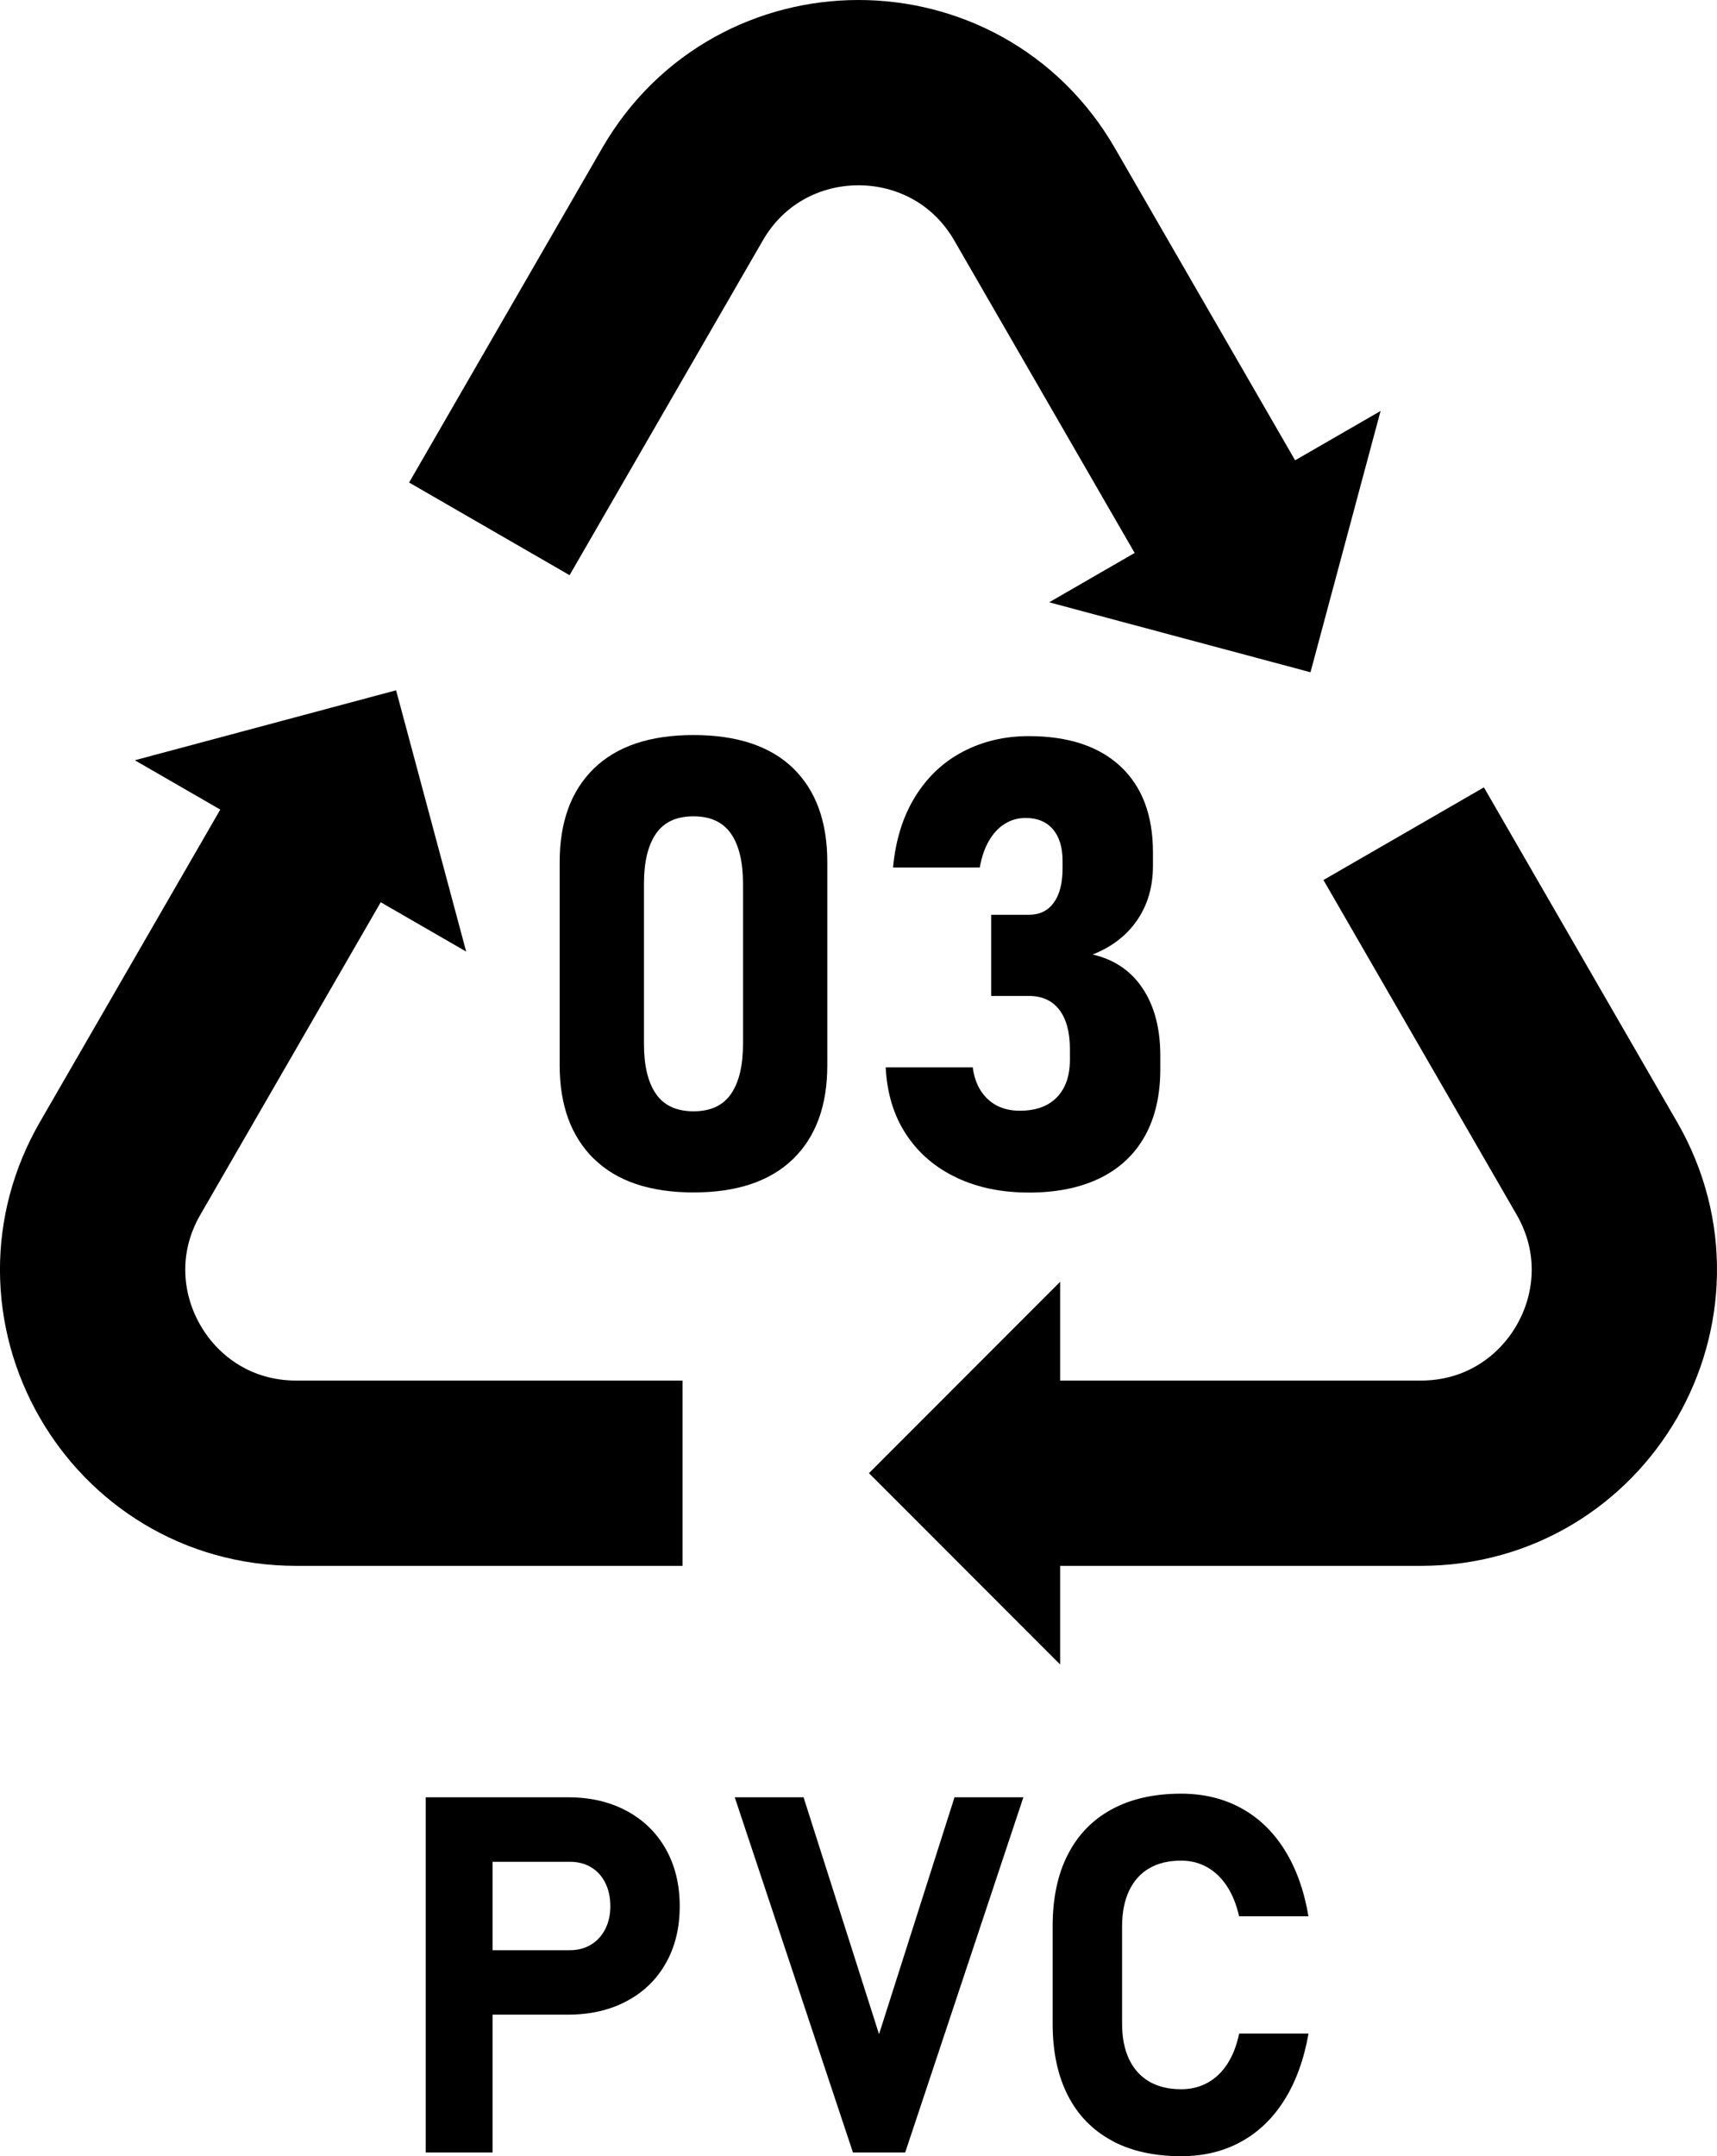
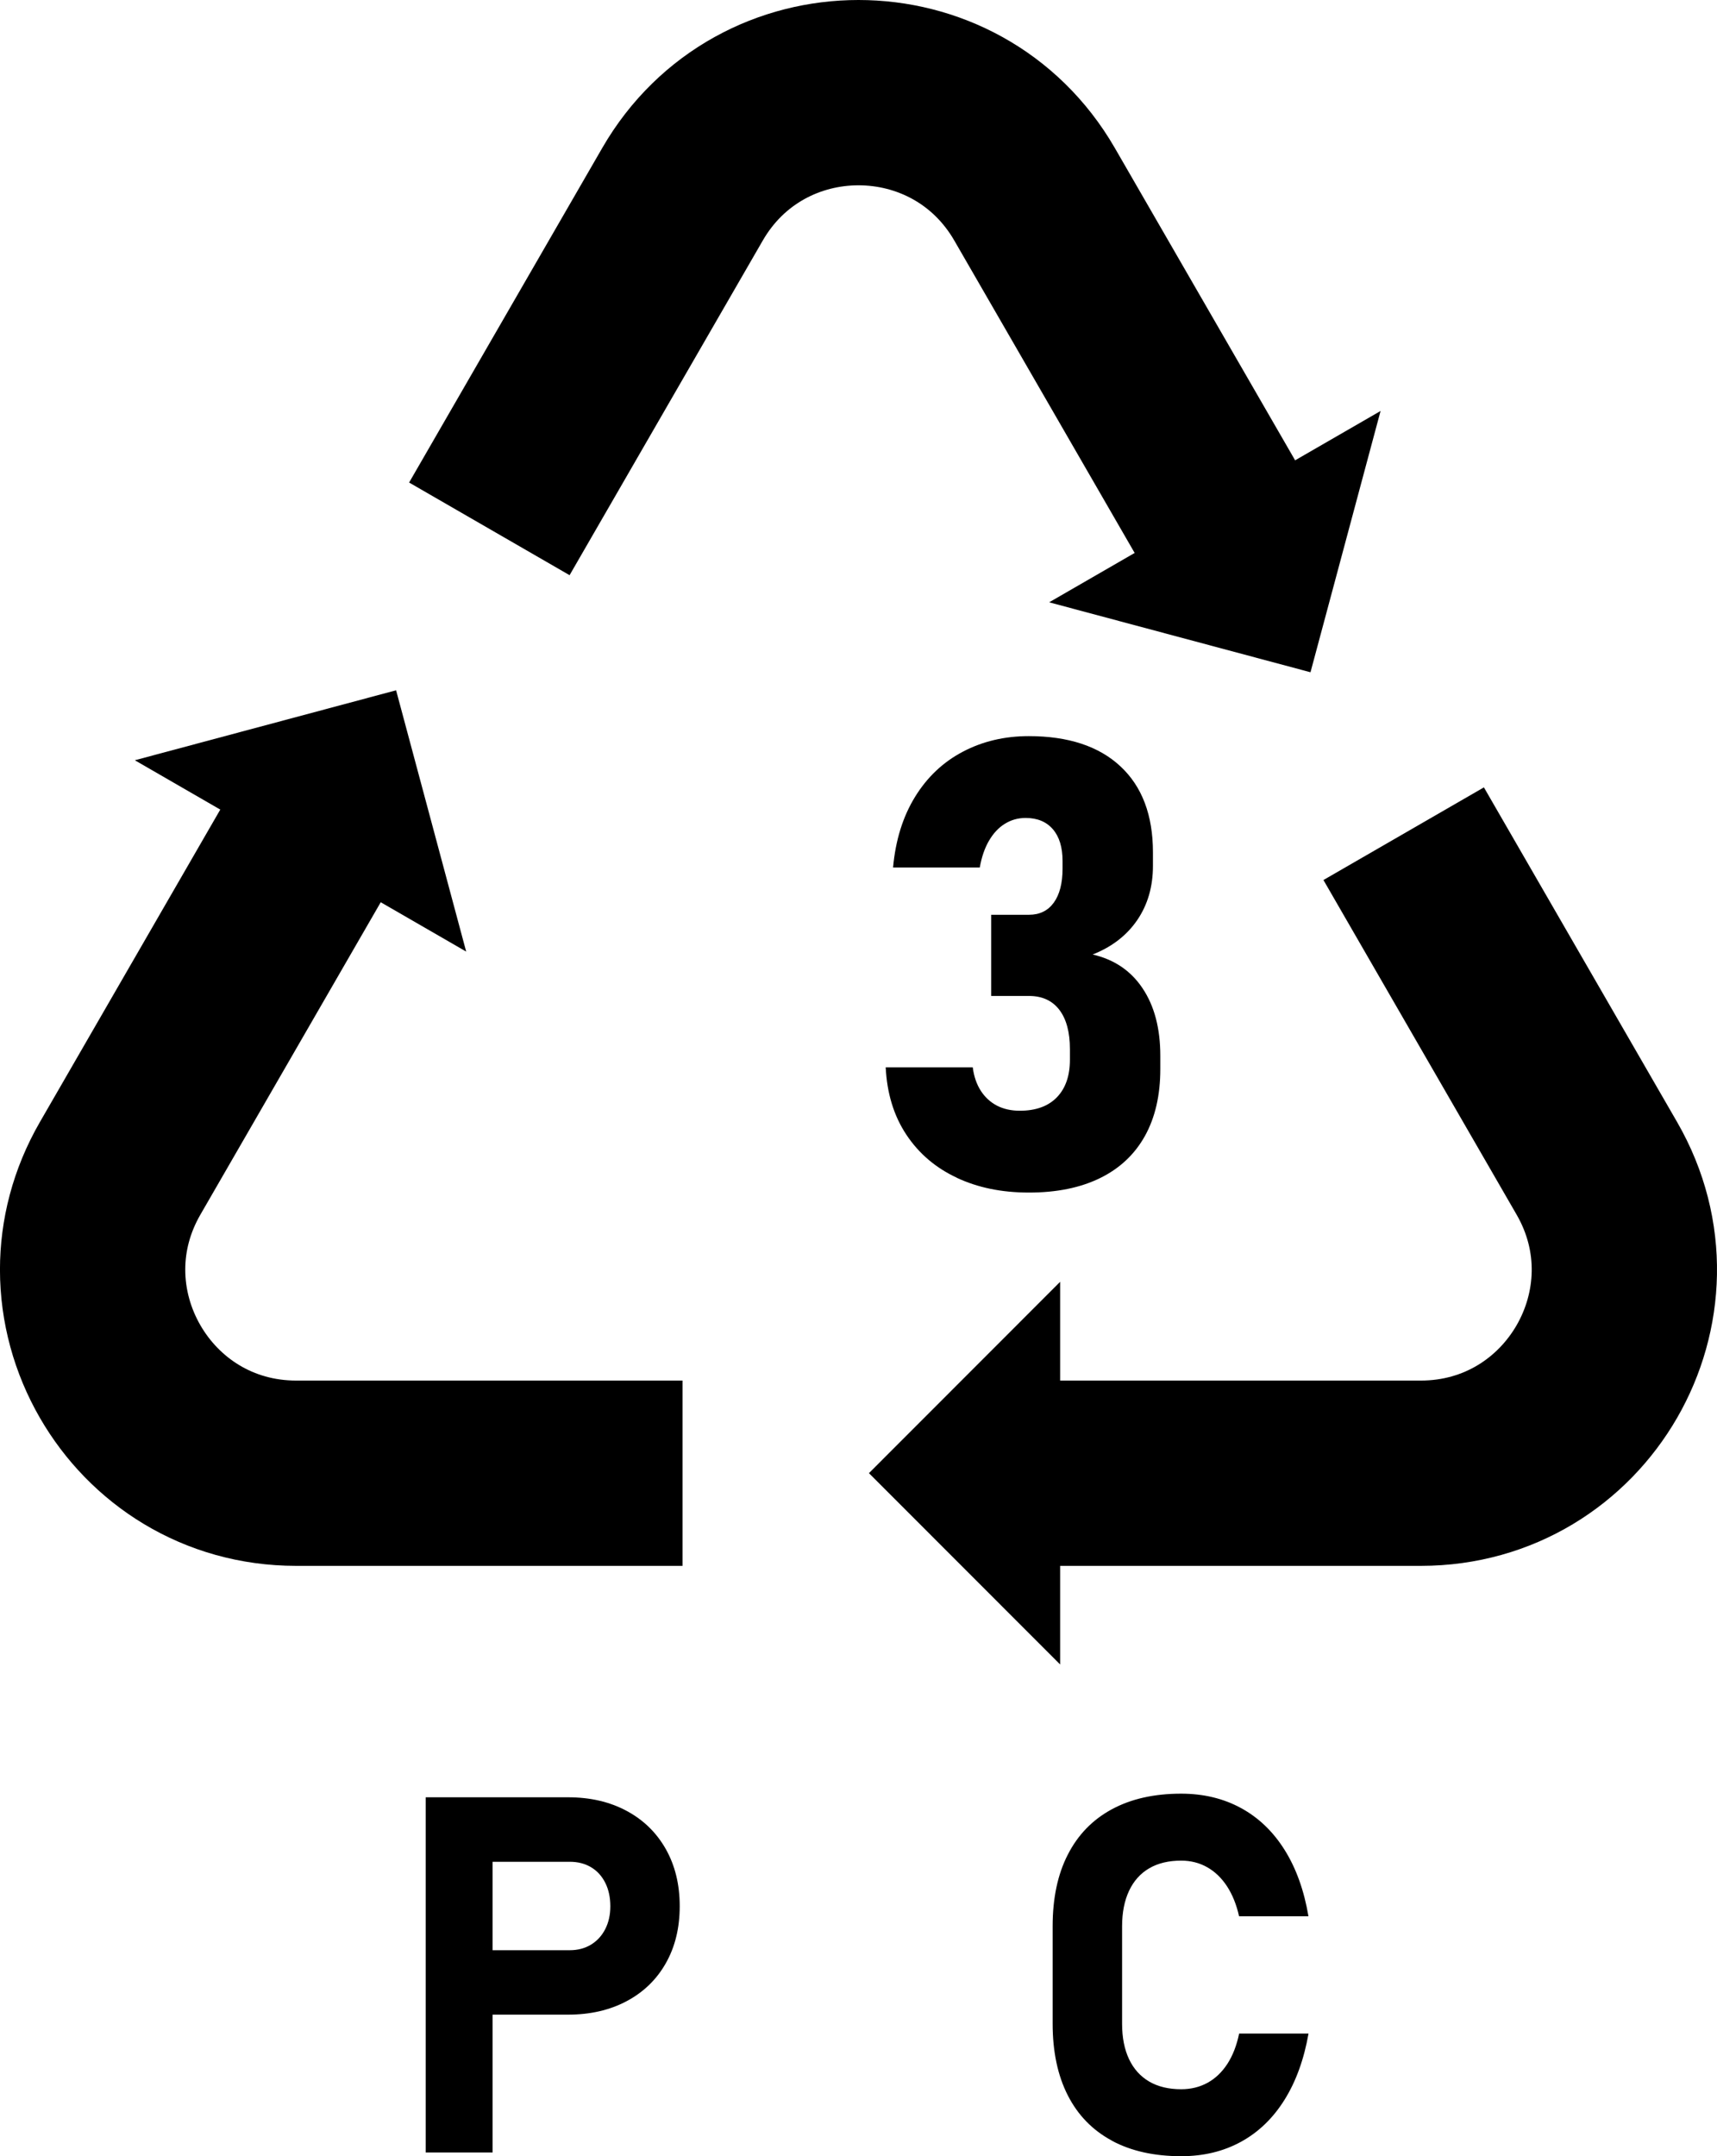
<svg xmlns="http://www.w3.org/2000/svg" id="Ebene_1" viewBox="0 0 270.49 339.64">
  <defs>
    <style>.cls-1{fill:none;stroke:#000;stroke-linejoin:round;stroke-width:29.19px;}</style>
  </defs>
  <g>
    <g>
      <path class="cls-1" d="m221.13,131.33l30.43,52.71c6.16,10.67,5.39,22.68,0,32.02h0c-5.39,9.34-15.4,16.01-27.73,16.01h-60.86" />
      <polygon points="167.01 262.2 167.01 201.92 136.89 232.06 167.01 262.2" />
    </g>
    <g>
      <path class="cls-1" d="m49.36,131.33l-30.43,52.71c-2.98,5.16-4.34,10.63-4.34,15.96,0,5.7,1.55,11.23,4.34,16.06h0c5.39,9.34,15.4,16.01,27.73,16.01h60.86" />
      <polygon points="73.44 149.9 21.24 119.76 62.4 108.74 73.44 149.9" />
    </g>
    <g>
      <path class="cls-1" d="m77.09,83.31l30.43-52.71c12.32-21.34,43.13-21.34,55.46,0l30.43,52.71" />
      <polygon points="217.49 64.74 165.28 94.88 206.45 105.9 217.49 64.74" />
    </g>
  </g>
  <g>
-     <path d="m93.55,182.54c-3.59-3.54-5.38-8.44-5.38-14.71v-32.03c0-6.33,1.8-11.25,5.4-14.75,3.6-3.5,8.83-5.26,15.68-5.26s12.11,1.74,15.7,5.23c3.59,3.49,5.38,8.42,5.38,14.78v32.03c0,6.33-1.8,11.25-5.4,14.75-3.6,3.5-8.83,5.26-15.67,5.26s-12.11-1.77-15.7-5.31Zm21.61-10.22c1.26-1.83,1.89-4.45,1.89-7.87v-25.25c0-3.42-.63-6.05-1.89-7.87-1.26-1.82-3.23-2.74-5.91-2.74s-4.65.91-5.91,2.74c-1.26,1.83-1.89,4.45-1.89,7.87v25.25c0,3.42.63,6.05,1.89,7.87s3.23,2.74,5.91,2.74,4.65-.91,5.91-2.74Z" />
    <path d="m150.73,185.52c-3.33-1.55-5.98-3.81-7.95-6.78-1.97-2.97-3.05-6.51-3.25-10.61h13.71c.19,1.45.62,2.69,1.28,3.71.66,1.02,1.51,1.79,2.54,2.33,1.03.53,2.23.8,3.59.8,2.52,0,4.47-.7,5.84-2.11,1.37-1.41,2.06-3.38,2.06-5.94v-1.65c0-2.68-.56-4.75-1.67-6.2-1.11-1.45-2.71-2.18-4.77-2.18h-5.96v-12.79h5.96c1.68,0,2.98-.64,3.9-1.91.92-1.28,1.38-3.06,1.38-5.35v-1.21c0-2.16-.51-3.83-1.53-5.01-1.02-1.18-2.45-1.77-4.29-1.77-1.2,0-2.29.31-3.27.92-.99.61-1.82,1.5-2.5,2.67-.68,1.16-1.16,2.57-1.45,4.21h-13.66c.39-4.29,1.54-8,3.46-11.12,1.92-3.12,4.43-5.49,7.54-7.12,3.1-1.63,6.56-2.45,10.37-2.45,6.23,0,11.06,1.59,14.46,4.77,3.41,3.18,5.11,7.7,5.11,13.54v2.13c0,3.26-.82,6.11-2.47,8.53-1.65,2.42-3.99,4.23-7.03,5.43,3.39.78,6.02,2.55,7.87,5.33,1.86,2.78,2.79,6.32,2.79,10.61v2.13c0,4.1-.81,7.61-2.42,10.51-1.62,2.91-3.97,5.12-7.07,6.64-3.1,1.52-6.83,2.28-11.19,2.28s-8.06-.78-11.39-2.33Z" />
  </g>
  <g>
    <path d="m67.06,283.12h10.54v55.95h-10.54v-55.95Zm4.81,24.09h17.89c1.26,0,2.37-.29,3.33-.87.96-.58,1.71-1.39,2.25-2.44.54-1.05.81-2.26.81-3.62s-.26-2.61-.79-3.67c-.53-1.06-1.27-1.89-2.23-2.46-.96-.58-2.08-.87-3.37-.87h-17.89v-10.16h17.62c3.49,0,6.56.71,9.22,2.14,2.66,1.42,4.71,3.43,6.18,6.02,1.46,2.59,2.19,5.59,2.19,9s-.73,6.41-2.19,8.98c-1.46,2.58-3.52,4.57-6.18,5.98-2.65,1.41-5.73,2.12-9.22,2.12h-17.62v-10.16Z" />
-     <path d="m115.74,283.12h10.85l11.89,37.32,11.89-37.32h10.85l-18.62,55.95h-8.23l-18.62-55.95Z" />
    <path d="m175.15,337.2c-3.03-1.63-5.34-4-6.93-7.12-1.59-3.12-2.39-6.88-2.39-11.29v-15.35c0-4.41.79-8.18,2.39-11.29,1.59-3.12,3.9-5.5,6.93-7.14,3.03-1.64,6.67-2.46,10.93-2.46,3.51,0,6.66.76,9.43,2.27s5.06,3.71,6.87,6.6c1.81,2.89,3.06,6.37,3.75,10.45h-10.93c-.41-1.85-1.05-3.42-1.9-4.73-.86-1.31-1.9-2.31-3.12-3-1.22-.69-2.58-1.04-4.1-1.04-1.98,0-3.66.4-5.04,1.21-1.39.81-2.44,1.99-3.17,3.54-.73,1.55-1.1,3.42-1.1,5.6v15.35c0,2.18.37,4.04,1.1,5.58.73,1.54,1.79,2.71,3.17,3.52,1.39.81,3.07,1.21,5.04,1.21,1.54,0,2.92-.34,4.16-1.02,1.23-.68,2.27-1.67,3.12-2.98.85-1.31,1.46-2.9,1.85-4.77h10.93c-.72,4.08-1.98,7.56-3.79,10.45-1.81,2.89-4.09,5.09-6.85,6.6-2.76,1.51-5.89,2.27-9.41,2.27-4.26,0-7.9-.81-10.93-2.44Z" />
  </g>
</svg>